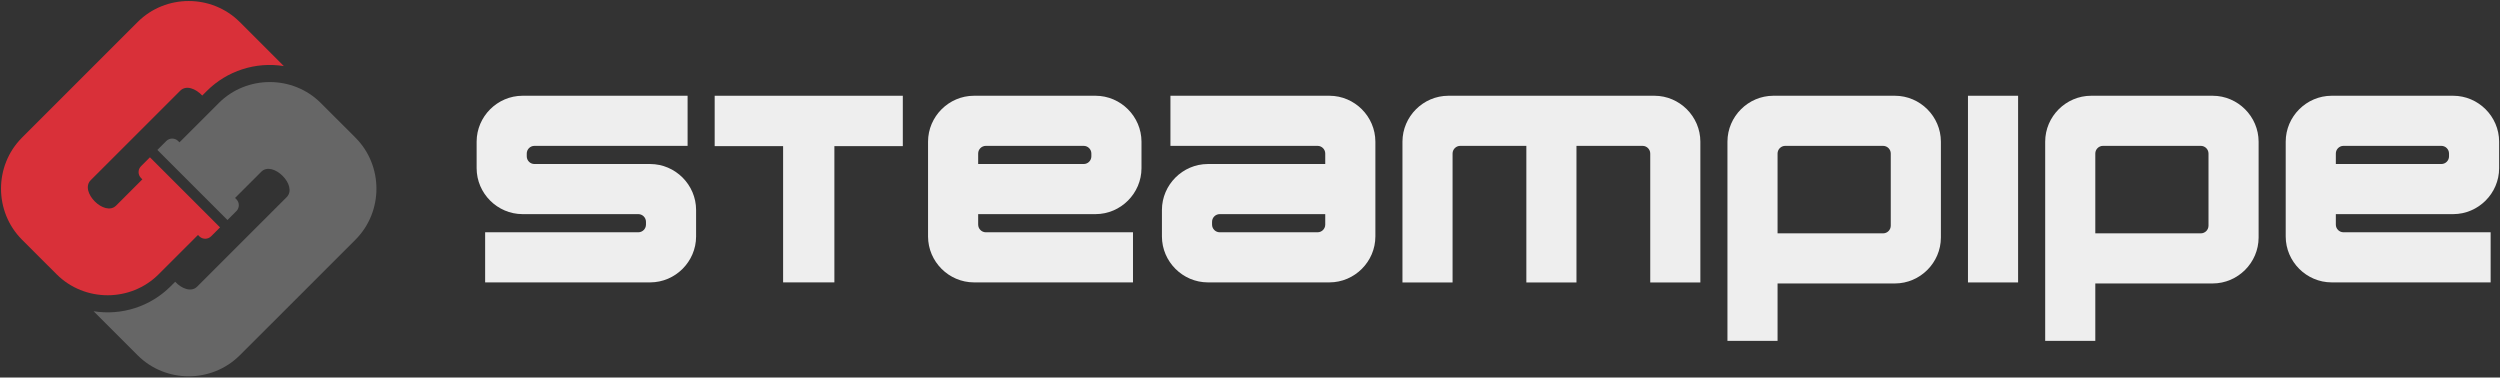
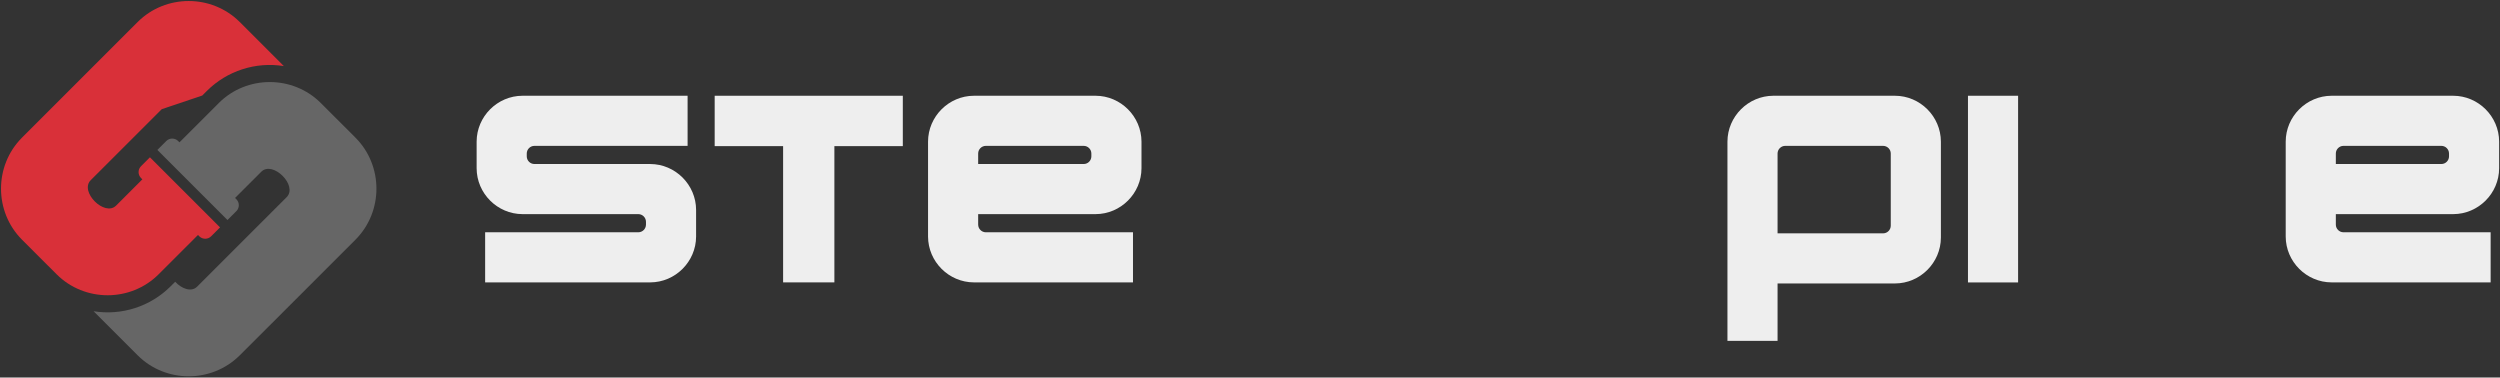
<svg xmlns="http://www.w3.org/2000/svg" xmlns:ns1="http://www.serif.com/" width="100%" height="100%" viewBox="0 0 7629 1152" version="1.1" xml:space="preserve" style="fill-rule:evenodd;clip-rule:evenodd;stroke-linejoin:round;stroke-miterlimit:2;">
  <rect x="0" y="0" width="7629" height="1152" fill="#333333" stroke="none" />
  <g transform="matrix(3.125,0,0,3.125,0,0)">
    <g transform="matrix(0.998,0,0,0.983,3.347,4.73)">
-       <rect id="Steampipe-Logo" ns1:id="Steampipe Logo" x="-3.355" y="-4.81" width="2447.02" height="374.781" style="fill:none;" />
      <g id="Steampipe-Logo1" ns1:id="Steampipe Logo">
        <g id="Darkmode" transform="matrix(1.002,0,0,1.017,-2.999,-3.986)">
          <g id="Wordmark" transform="matrix(1.811,0,0,1.811,-0.173,-1.361)">
            <g transform="matrix(1,0,0,1,-76.076,-71.439)">
              <path d="M1333.2,224.053L1418.96,224.053L1418.96,197.027L1339.61,197.027C1337.35,197.02 1335.49,195.163 1335.49,192.904L1335.49,187.234L1398.8,187.234C1412.36,187.209 1423.52,176.056 1423.54,162.492L1423.54,148.131C1423.52,134.567 1412.36,123.415 1398.8,123.389L1333.2,123.389C1319.64,123.415 1308.48,134.567 1308.46,148.131L1308.46,199.312C1308.48,212.876 1319.64,224.028 1333.2,224.053ZM1335.49,160.208L1335.49,154.54C1335.49,152.279 1337.35,150.42 1339.61,150.417L1392.4,150.417C1394.66,150.42 1396.52,152.279 1396.52,154.54L1396.52,156.084C1396.52,158.345 1394.66,160.205 1392.4,160.208L1335.49,160.208Z" style="fill:#eee;fill-rule:nonzero;" />
            </g>
            <g transform="matrix(1,0,0,1,-76.076,-71.439)">
-               <path d="M1293.85,148.131L1293.85,199.889C1293.82,213.453 1282.67,224.605 1269.11,224.629L1205.79,224.629L1205.79,255.607L1178.77,255.607L1178.77,148.131C1178.79,134.568 1189.94,123.415 1203.51,123.389L1269.11,123.389C1282.67,123.414 1293.82,134.567 1293.85,148.131ZM1257.77,197.603L1262.7,197.603C1264.96,197.598 1266.82,195.74 1266.83,193.48L1266.83,154.54C1266.82,152.28 1264.96,150.422 1262.7,150.417L1209.91,150.417C1207.65,150.422 1205.8,152.28 1205.79,154.54L1205.79,197.601L1257.77,197.601L1257.77,197.603Z" style="fill:#eee;fill-rule:nonzero;" />
-             </g>
+               </g>
            <g transform="matrix(1,0,0,1,0.377,0.781)">
              <rect x="1060.68" y="51.169" width="27.029" height="100.688" style="fill:#eee;" />
            </g>
            <g transform="matrix(1,0,0,1,-76.076,-71.439)">
              <path d="M1122.53,148.131L1122.53,199.889C1122.5,213.453 1111.35,224.605 1097.78,224.629L1034.46,224.629L1034.46,255.607L1007.44,255.607L1007.44,148.131C1007.47,134.567 1018.62,123.415 1032.18,123.389L1097.78,123.389C1111.35,123.414 1122.5,134.567 1122.53,148.131ZM1034.46,197.6L1091.38,197.6C1093.64,197.593 1095.5,195.736 1095.5,193.477L1095.5,154.54C1095.5,152.281 1093.64,150.424 1091.38,150.417L1038.59,150.417C1036.33,150.422 1034.47,152.28 1034.46,154.54L1034.46,197.6Z" style="fill:#eee;fill-rule:nonzero;" />
            </g>
            <g transform="matrix(1,0,0,1,-76.076,-71.439)">
-               <path d="M912.516,123.389L968.092,123.389C981.656,123.415 992.809,134.567 992.836,148.131L992.836,224.077L965.81,224.077L965.81,154.54C965.804,152.28 963.947,150.423 961.687,150.417L926.03,150.417L926.03,224.077L899.005,224.077L899.005,150.417L863.348,150.417C861.088,150.422 859.23,152.28 859.224,154.54L859.224,224.077L832.2,224.077L832.2,148.131C832.226,134.569 843.378,123.416 856.94,123.389L912.518,123.389L912.516,123.389Z" style="fill:#eee;fill-rule:nonzero;" />
-             </g>
+               </g>
            <g transform="matrix(1,0,0,1,-76.076,-71.439)">
-               <path d="M792.855,123.389L707.089,123.389L707.089,150.417L786.443,150.417C788.703,150.423 790.56,152.28 790.567,154.54L790.567,160.208L727.249,160.208C713.684,160.234 702.53,171.389 702.505,184.954L702.505,199.312C702.531,212.876 713.685,224.028 727.249,224.053L792.849,224.053C806.415,224.031 817.573,212.878 817.6,199.312L817.6,148.131C817.573,134.567 806.419,123.415 792.855,123.389ZM790.567,187.234L790.567,192.904C790.564,195.165 788.704,197.025 786.443,197.027L733.655,197.027C731.394,197.024 729.535,195.165 729.532,192.904L729.532,191.36C729.535,189.099 731.394,187.238 733.655,187.234L790.567,187.234Z" style="fill:#eee;fill-rule:nonzero;" />
-             </g>
+               </g>
            <g transform="matrix(1,0,0,1,-76.076,-71.439)">
              <path d="M601.138,224.053L686.9,224.053L686.9,197.027L607.542,197.027C605.283,197.02 603.426,195.163 603.418,192.904L603.418,187.234L666.738,187.234C680.302,187.209 691.456,176.056 691.482,162.492L691.482,148.131C691.455,134.567 680.302,123.415 666.738,123.389L601.138,123.389C587.573,123.413 576.418,134.566 576.391,148.131L576.391,199.312C576.418,212.876 587.574,224.029 601.138,224.053ZM603.418,160.208L603.418,154.54C603.422,152.279 605.281,150.42 607.542,150.417L660.334,150.417C662.594,150.422 664.451,152.28 664.455,154.54L664.455,156.084C664.451,158.344 662.594,160.203 660.334,160.208L603.418,160.208Z" style="fill:#eee;fill-rule:nonzero;" />
            </g>
            <g transform="matrix(1,0,0,1,0.377,0.781)">
              <path d="M384.889,51.169L384.889,78.338L421.786,78.338L421.786,151.832L449.436,151.832L449.436,78.338L486.331,78.338L486.331,51.169L384.889,51.169Z" style="fill:#eee;fill-rule:nonzero;" />
            </g>
            <g transform="matrix(1,0,0,1,-76.076,-71.439)">
              <path d="M420.168,187.234L357.726,187.234C344.162,187.209 333.007,176.056 332.981,162.492L332.981,148.131C333.008,134.567 344.162,123.414 357.726,123.389L446.735,123.389L446.735,150.417L364.135,150.417C361.874,150.42 360.015,152.279 360.011,154.54L360.011,156.084C360.015,158.345 361.874,160.204 364.135,160.208L426.578,160.208C440.142,160.235 451.295,171.39 451.32,184.954L451.32,199.312C451.294,212.875 440.141,224.027 426.578,224.053L337.568,224.053L337.568,197.027L420.168,197.027C422.428,197.023 424.287,195.164 424.291,192.904L424.291,191.36C424.288,189.099 422.429,187.239 420.168,187.234Z" style="fill:#eee;fill-rule:nonzero;" />
            </g>
          </g>
          <g id="Logo" transform="matrix(1.811,0,0,1.811,-0.173,-1.361)">
            <g transform="matrix(1,0,0,1,-76.076,-71.439)">
              <path d="M170.428,223.723C173.852,227.396 179.087,229.542 182.301,226.323L192.249,216.372L230.556,178.072C236.756,171.872 223.034,158.192 216.856,164.379L202.716,178.515L203.451,179.245L203.534,179.326C205.192,181.083 205.155,183.877 203.451,185.589L202.627,186.412L198.633,190.412L164.733,156.512L164.739,156.512L160.839,152.602L164.839,148.609L165.663,147.785C167.374,146.082 170.167,146.047 171.92,147.706L172.002,147.785L172.739,148.519L193.991,127.271C209.077,112.244 233.838,112.244 248.924,127.271L267.695,146.038C282.706,161.133 282.706,185.88 267.695,200.975L222.279,246.393L205.2,263.442C190.106,278.459 165.353,278.459 150.259,263.442L126.434,239.611C141.612,242.057 157.076,237.061 167.954,226.198L170.428,223.723Z" style="fill:#666;fill-rule:nonzero;" />
            </g>
            <g transform="matrix(1,0,0,1,-76.076,-71.439)">
-               <path d="M185.033,123.276L185.026,123.276C181.605,119.601 176.37,117.452 173.155,120.668L163.208,130.618L124.9,168.918C118.7,175.118 132.421,188.799 138.6,182.618L152.74,168.476L152.007,167.747L151.924,167.664C150.263,165.909 150.3,163.112 152.007,161.402L152.831,160.58L156.824,156.58L190.724,190.48L190.717,190.48L194.622,194.388L190.63,198.388L189.8,199.208C188.09,200.91 185.299,200.946 183.546,199.289L183.463,199.208L182.729,198.473L161.477,219.719C146.391,234.749 121.628,234.749 106.542,219.719L87.786,200.967C72.775,185.872 72.775,161.125 87.786,146.03L133.2,100.611L150.256,83.556C165.351,68.542 190.102,68.542 205.197,83.556L229.022,107.387C213.845,104.942 198.383,109.937 187.506,120.8L185.033,123.276Z" style="fill:#d93039;fill-rule:nonzero;" />
+               <path d="M185.033,123.276L185.026,123.276L163.208,130.618L124.9,168.918C118.7,175.118 132.421,188.799 138.6,182.618L152.74,168.476L152.007,167.747L151.924,167.664C150.263,165.909 150.3,163.112 152.007,161.402L152.831,160.58L156.824,156.58L190.724,190.48L190.717,190.48L194.622,194.388L190.63,198.388L189.8,199.208C188.09,200.91 185.299,200.946 183.546,199.289L183.463,199.208L182.729,198.473L161.477,219.719C146.391,234.749 121.628,234.749 106.542,219.719L87.786,200.967C72.775,185.872 72.775,161.125 87.786,146.03L133.2,100.611L150.256,83.556C165.351,68.542 190.102,68.542 205.197,83.556L229.022,107.387C213.845,104.942 198.383,109.937 187.506,120.8L185.033,123.276Z" style="fill:#d93039;fill-rule:nonzero;" />
            </g>
          </g>
        </g>
      </g>
    </g>
  </g>
</svg>